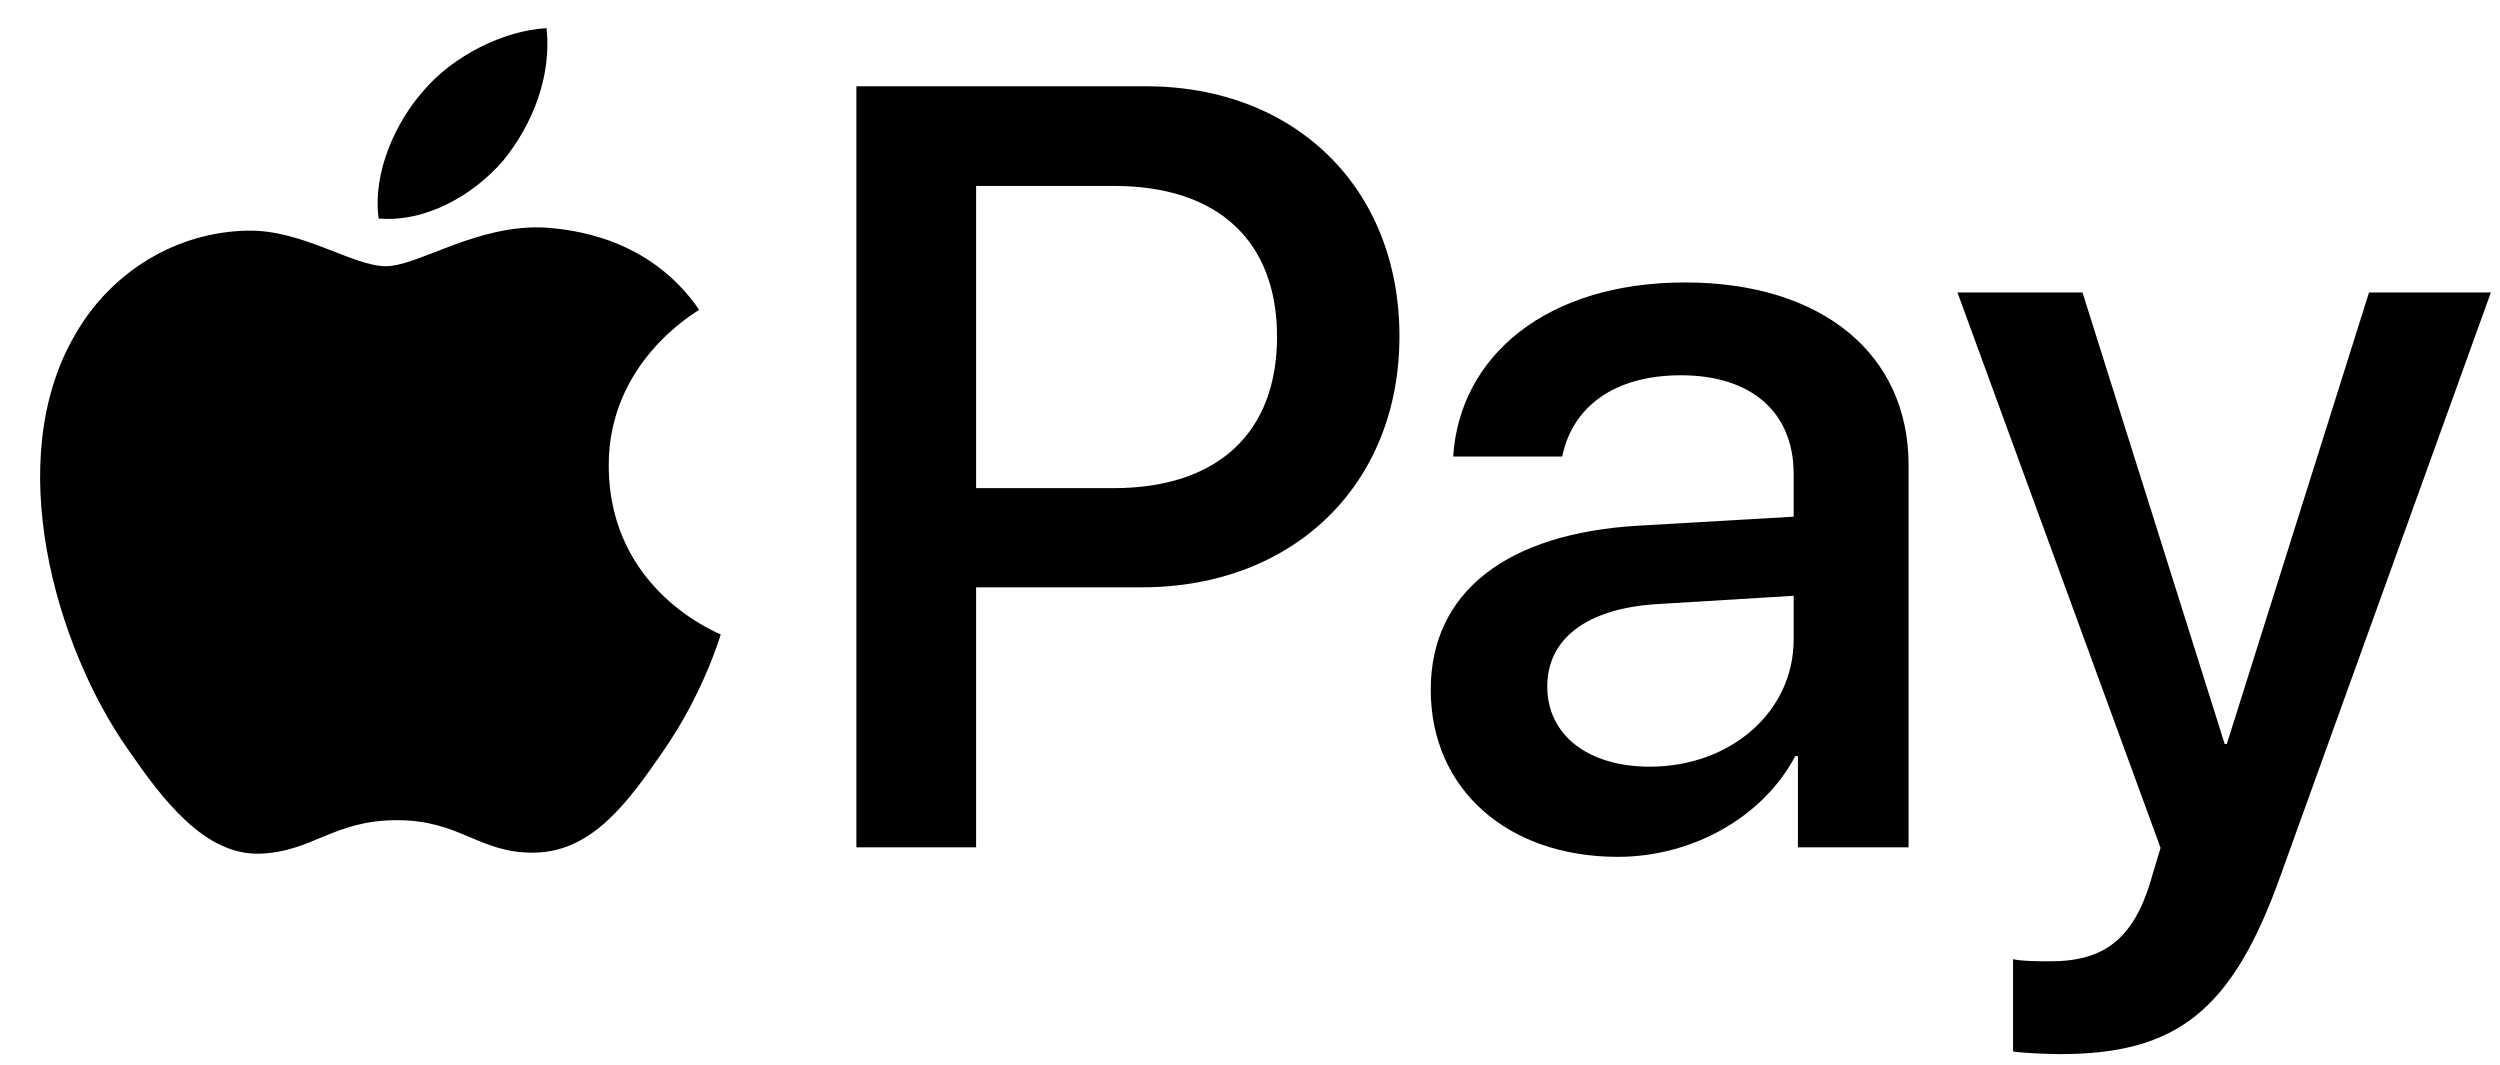
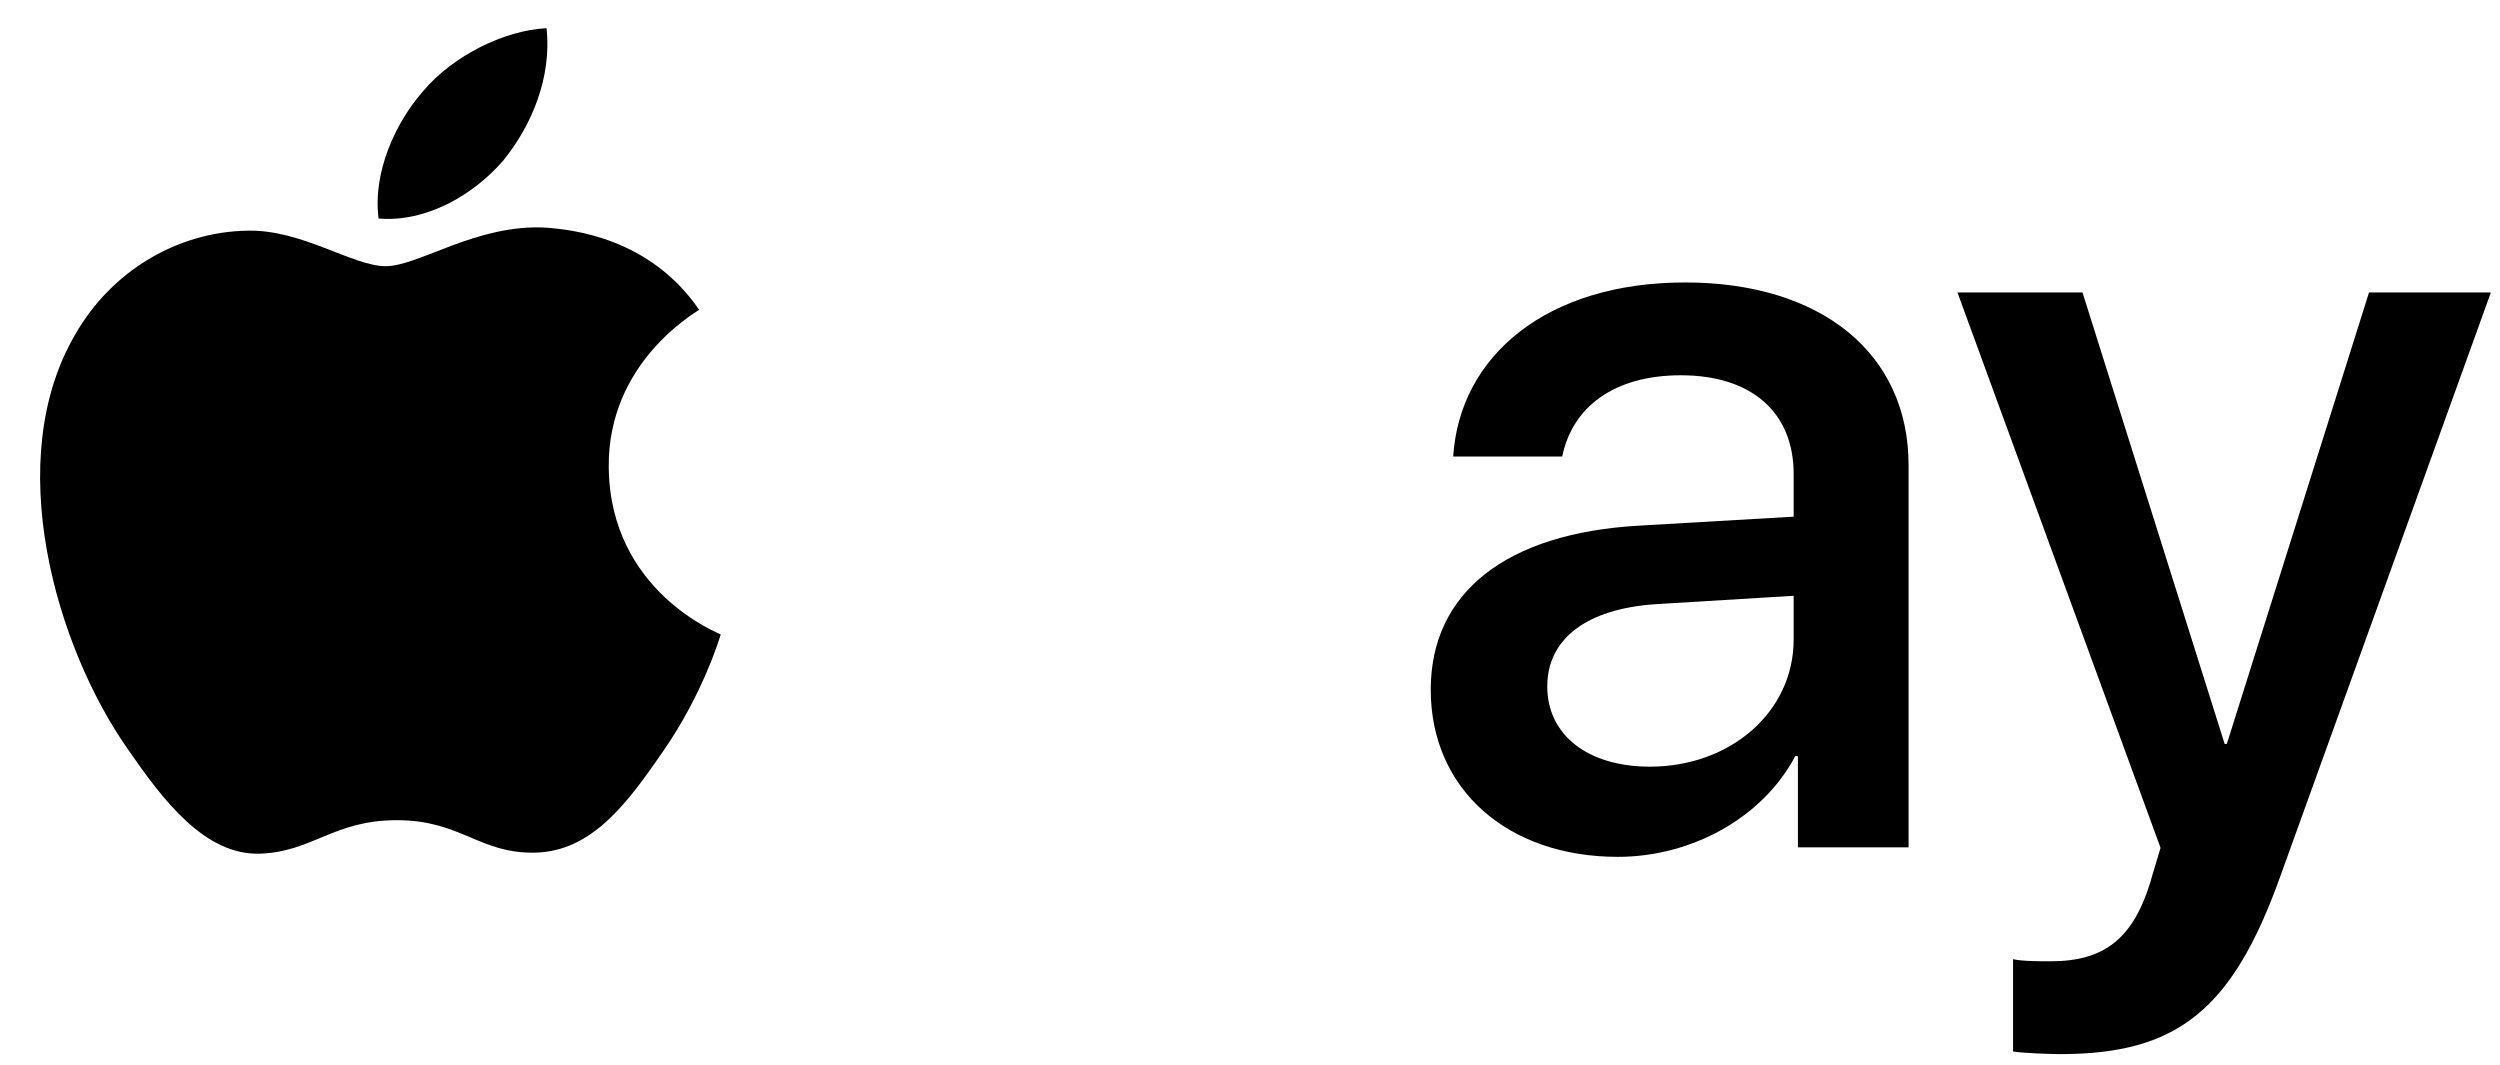
<svg xmlns="http://www.w3.org/2000/svg" width="54px" height="23px" viewBox="0 0 54 23" version="1.1">
  <g id="Sdelat-pozhertvovanie" stroke="none" stroke-width="1" fill="none" fill-rule="evenodd">
    <g id="card_2-copy" transform="translate(-134, -1094)" fill="#000000">
      <g id="info" transform="translate(20, 1045)">
        <g id="Apple_Pay_Mark_RGB_041619" transform="translate(105, 37)">
          <g id="Group" transform="translate(9.675, 12.585)">
            <g id="Path">
              <path d="M10.196,2.882 C10.82,2.112 11.243,1.08 11.131,0.024 C10.219,0.069 9.105,0.618 8.461,1.388 C7.882,2.047 7.37,3.123 7.503,4.135 C8.527,4.222 9.551,3.629 10.196,2.882" />
              <path d="M11.119,4.332 C9.632,4.245 8.367,5.165 7.657,5.165 C6.947,5.165 5.859,4.376 4.682,4.397 C3.151,4.42 1.731,5.274 0.954,6.633 C-0.645,9.351 0.532,13.383 2.086,15.597 C2.841,16.692 3.75,17.898 4.949,17.854 C6.081,17.811 6.525,17.131 7.901,17.131 C9.277,17.131 9.677,17.854 10.875,17.832 C12.118,17.811 12.895,16.737 13.65,15.64 C14.516,14.392 14.87,13.186 14.893,13.12 C14.87,13.098 12.496,12.199 12.474,9.504 C12.451,7.247 14.338,6.173 14.427,6.107 C13.361,4.551 11.696,4.376 11.119,4.332" />
            </g>
            <g transform="translate(17.59, 0.868)">
-               <path d="M6.479,0.41 C9.712,0.41 11.963,2.608 11.963,5.81 C11.963,9.023 9.666,11.233 6.398,11.233 L2.819,11.233 L2.819,16.85 L0.233,16.85 L0.233,0.41 L6.479,0.41 L6.479,0.41 Z M2.819,9.091 L5.786,9.091 C8.038,9.091 9.319,7.895 9.319,5.821 C9.319,3.748 8.038,2.563 5.798,2.563 L2.819,2.563 L2.819,9.091 Z" id="Shape" fill-rule="nonzero" />
              <path d="M12.639,13.444 C12.639,11.347 14.267,10.06 17.153,9.9 L20.478,9.707 L20.478,8.784 C20.478,7.451 19.566,6.653 18.042,6.653 C16.599,6.653 15.698,7.337 15.479,8.408 L13.124,8.408 C13.262,6.243 15.132,4.648 18.134,4.648 C21.078,4.648 22.96,6.186 22.96,8.59 L22.96,16.85 L20.57,16.85 L20.57,14.879 L20.513,14.879 C19.809,16.212 18.273,17.055 16.68,17.055 C14.301,17.055 12.639,15.597 12.639,13.444 Z M20.478,12.361 L20.478,11.416 L17.488,11.598 C15.998,11.7 15.156,12.35 15.156,13.375 C15.156,14.423 16.033,15.107 17.372,15.107 C19.116,15.107 20.478,13.922 20.478,12.361 Z" id="Shape" fill-rule="nonzero" />
              <path d="M25.217,21.259 L25.217,19.265 C25.401,19.311 25.816,19.311 26.024,19.311 C27.179,19.311 27.802,18.833 28.183,17.602 C28.183,17.579 28.403,16.873 28.403,16.861 L24.016,4.864 L26.717,4.864 L29.788,14.617 L29.834,14.617 L32.906,4.864 L35.538,4.864 L30.989,17.477 C29.95,20.382 28.749,21.316 26.232,21.316 C26.024,21.316 25.401,21.293 25.217,21.259 Z" id="Path" />
            </g>
          </g>
        </g>
      </g>
    </g>
  </g>
</svg>